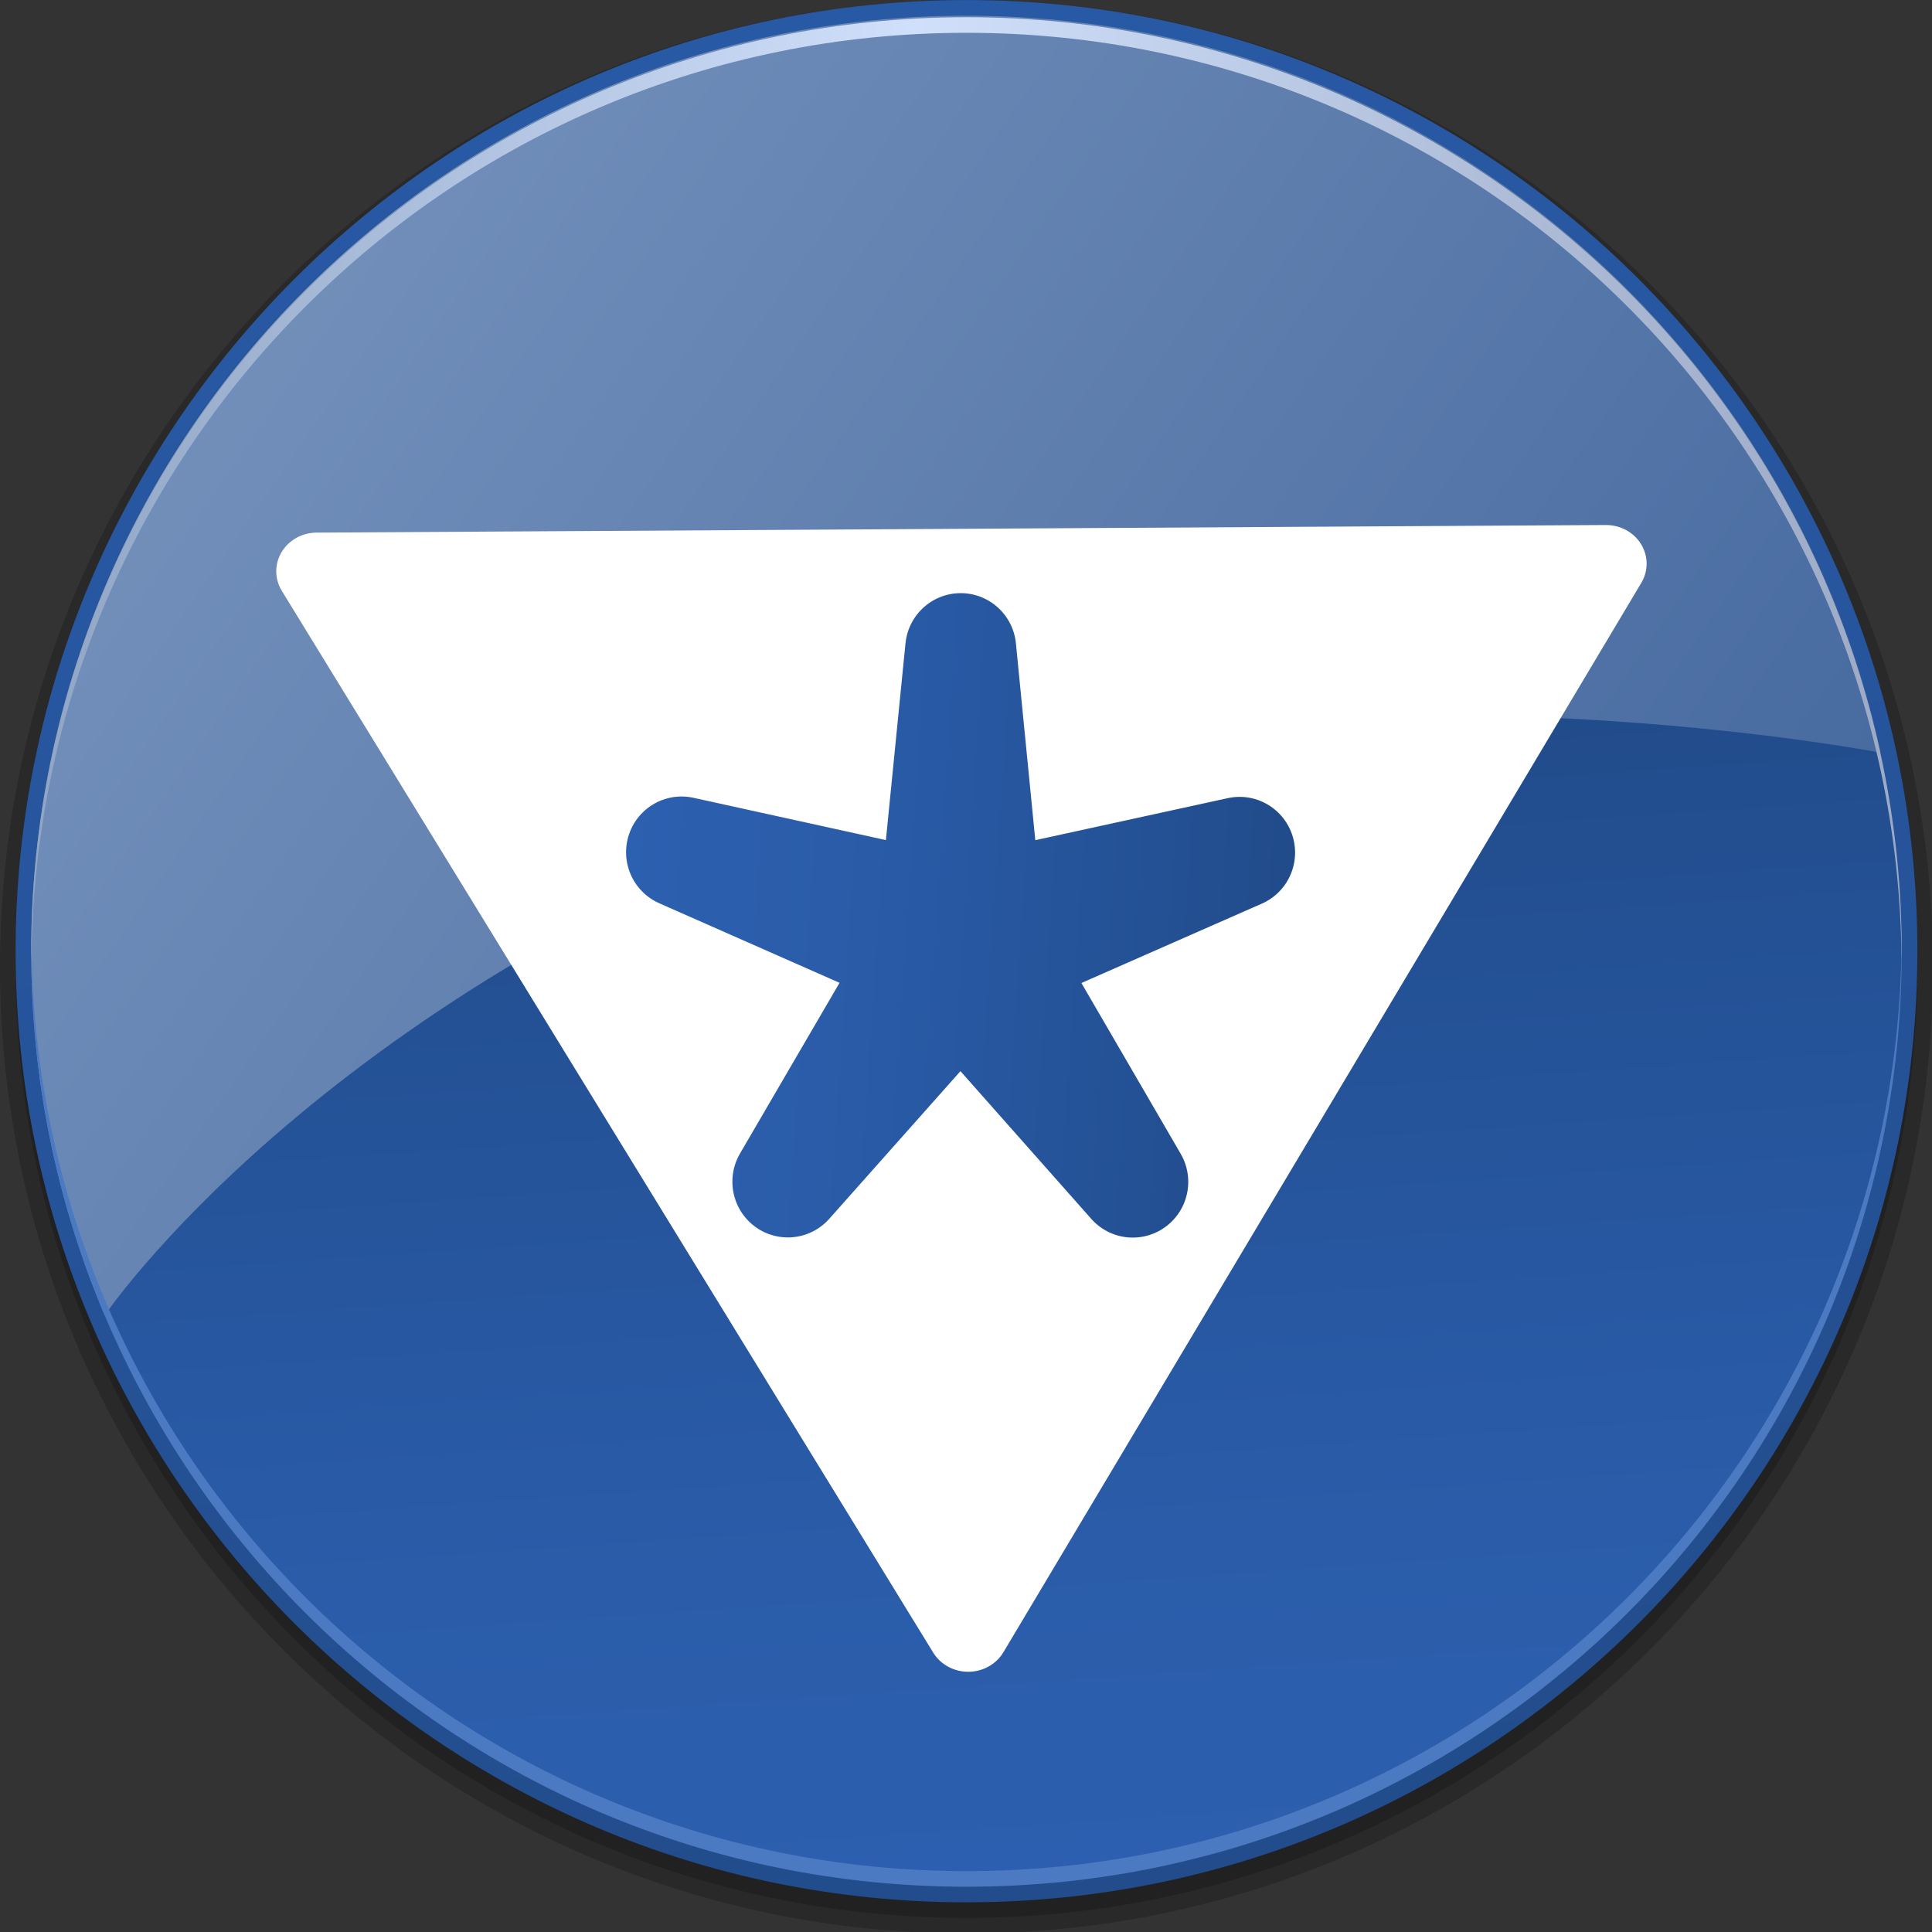
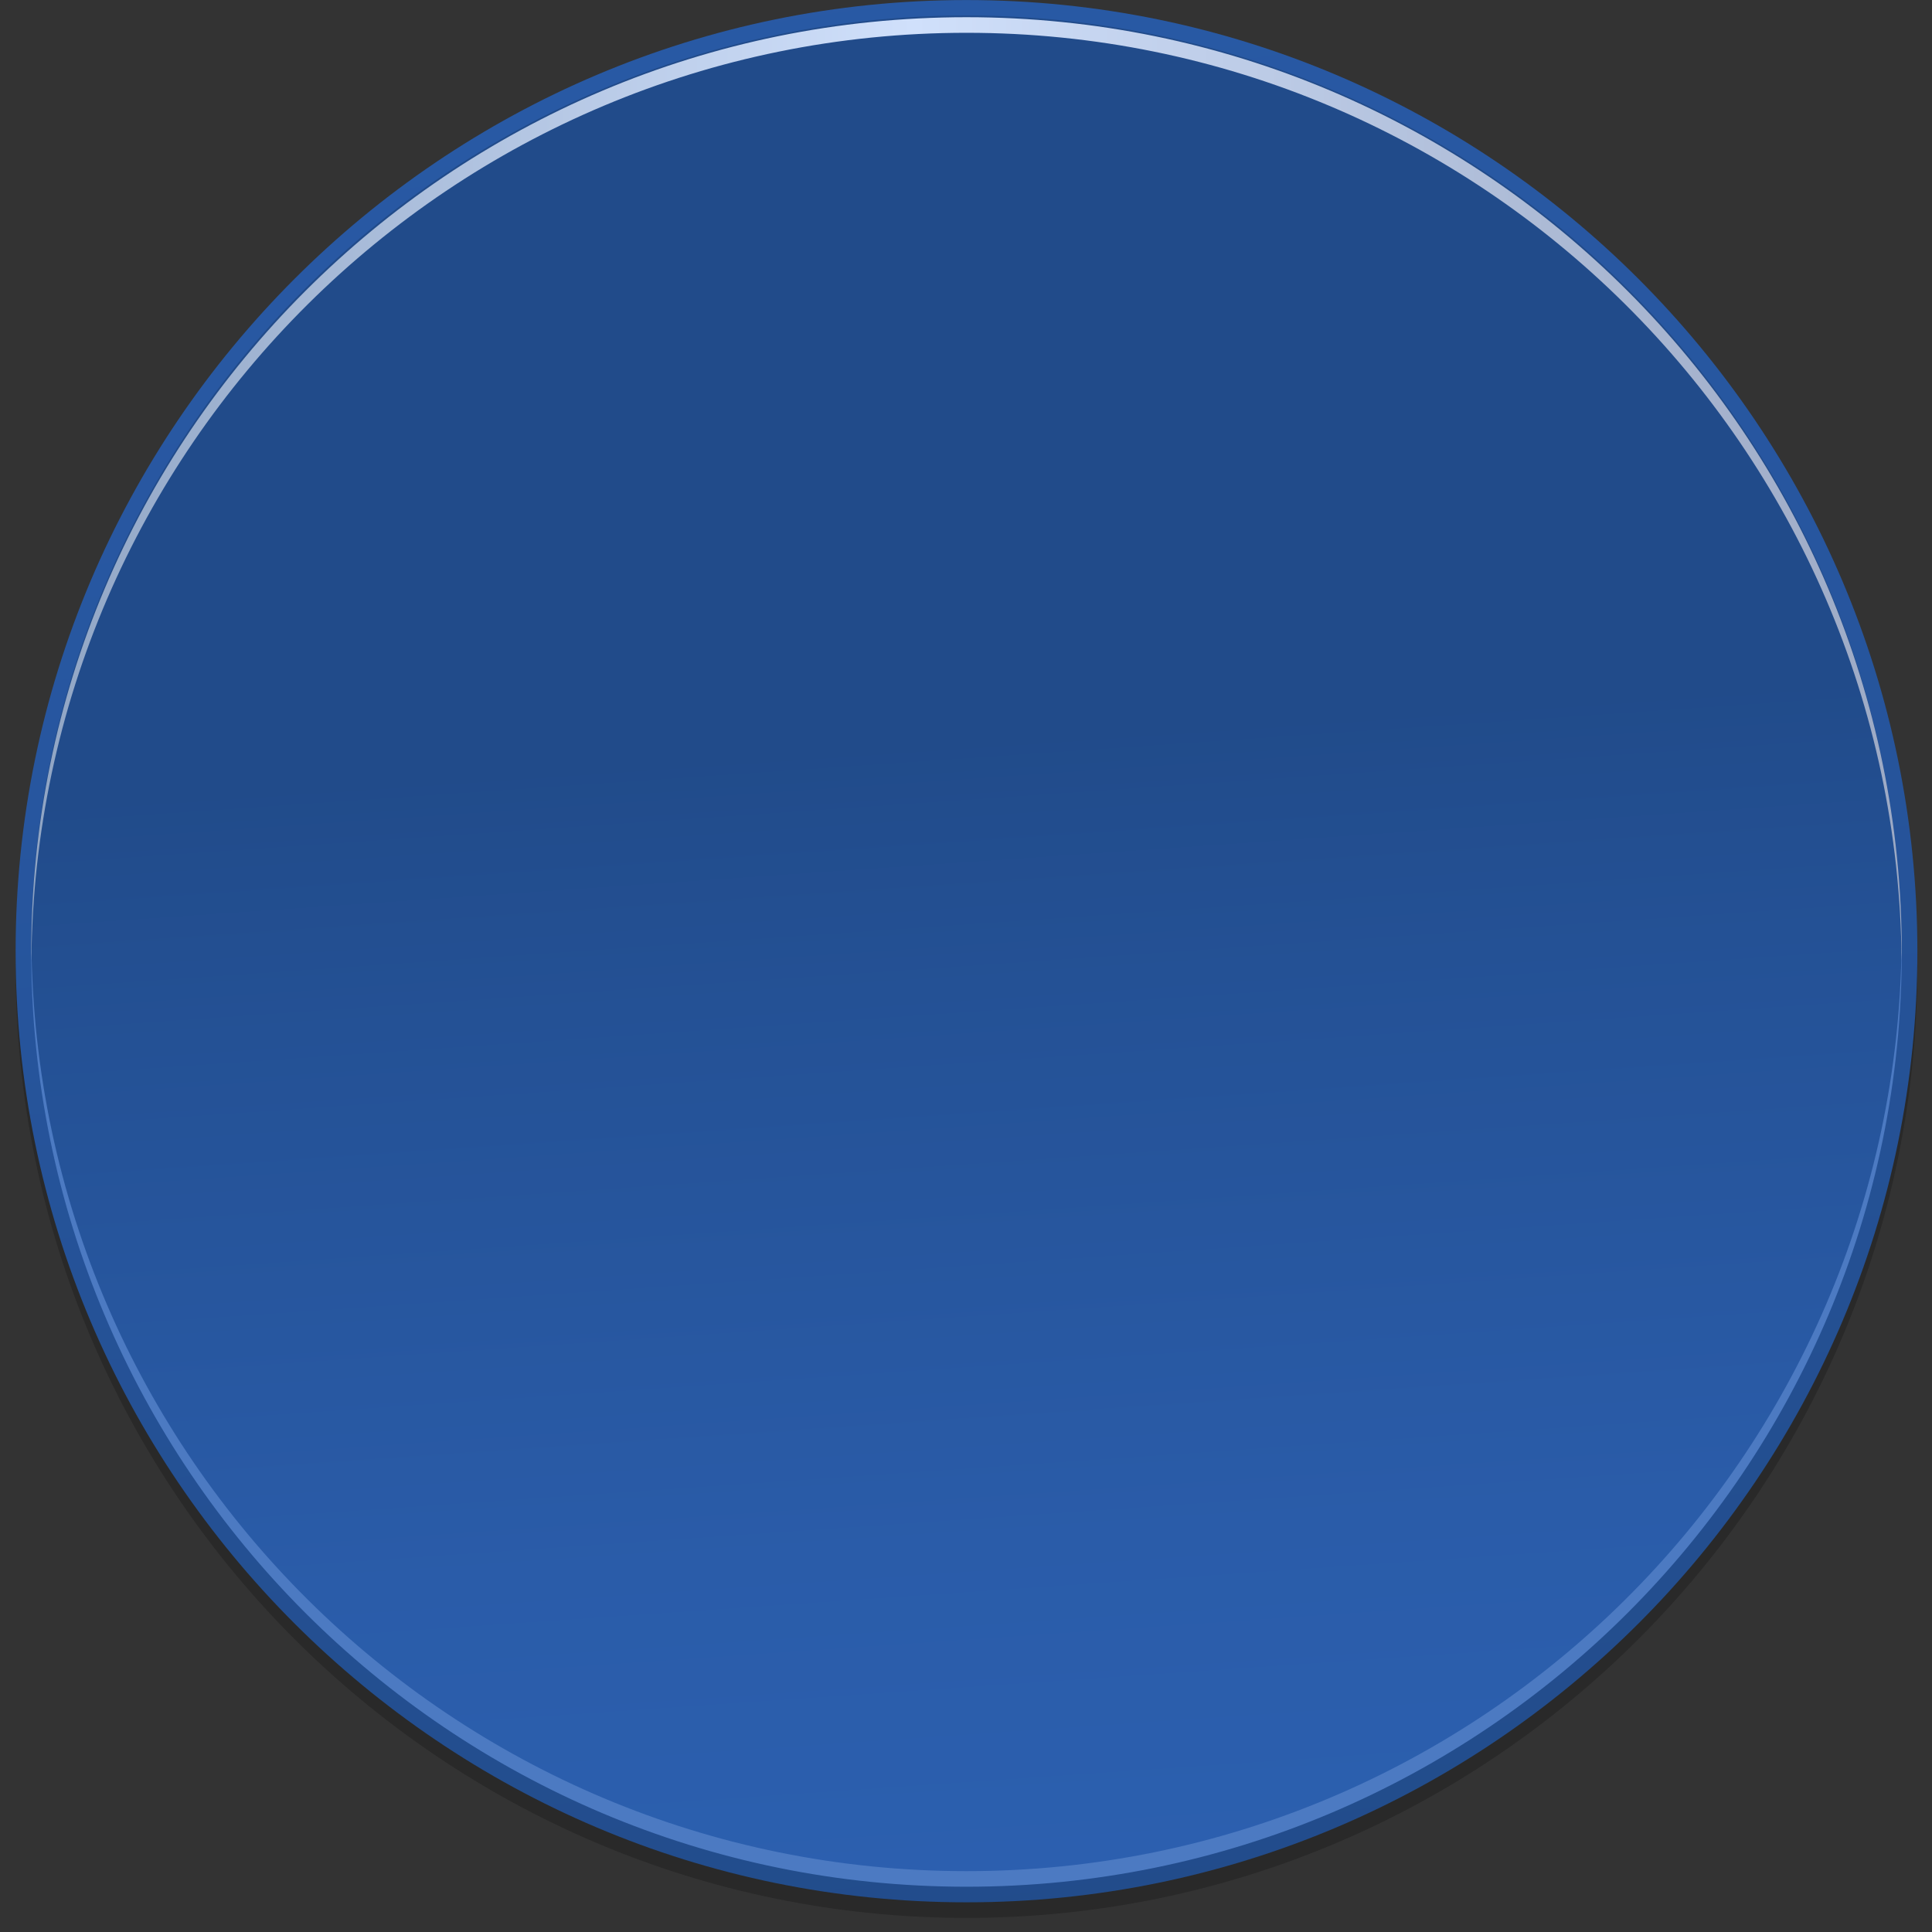
<svg xmlns="http://www.w3.org/2000/svg" xmlns:ns1="http://sodipodi.sourceforge.net/DTD/sodipodi-0.dtd" xmlns:ns2="http://www.inkscape.org/namespaces/inkscape" xmlns:xlink="http://www.w3.org/1999/xlink" version="1.0" width="48" height="48" id="svg1872" ns1:version="0.32" ns2:version="0.45.1" ns1:docname="emblem-cvs-added.svg" ns1:docbase="/home/rose/Bureau/dossiers/HumanElephant-blue-01/scalable/emblems" ns2:output_extension="org.inkscape.output.svg.inkscape">
  <rect width="100%" height="100%" fill="#333333" stroke="none" />
  <ns1:namedview ns2:window-height="701" ns2:window-width="1024" ns2:pageshadow="2" ns2:pageopacity="0.0" guidetolerance="10.0" gridtolerance="10.0" objecttolerance="10.0" borderopacity="1.0" bordercolor="#666666" pagecolor="#ffffff" id="base" ns2:zoom="9.7291666" ns2:cx="24" ns2:cy="24" ns2:window-x="10" ns2:window-y="86" ns2:current-layer="g2311" width="48px" height="48px" showgrid="true" gridspacingx="1px" gridspacingy="1px" gridoriginx="0px" ns2:document-units="px" grid_units="px" gridempspacing="5" />
  <defs id="defs1874">
    <linearGradient id="XMLID_8_" gradientUnits="userSpaceOnUse" x1="5" y1="33.351" x2="125" y2="33.351" gradientTransform="matrix(0.387,0,0,0.387,-1.161,-0.774)">
      <stop offset="0" style="stop-color:#90A5C4" id="stop39" />
      <stop offset="0.472" style="stop-color:#D0E0FB" id="stop41" />
      <stop offset="0.812" style="stop-color:#ACBAD5" id="stop43" />
      <stop offset="1" style="stop-color:#9DAAC5" id="stop45" />
    </linearGradient>
    <linearGradient id="XMLID_7_" gradientUnits="userSpaceOnUse" x1="17.785" y1="24.604" x2="124.536" y2="98.604" gradientTransform="matrix(0.387,0,0,0.387,-1.161,-0.774)">
      <stop offset="0" style="stop-color:#728FBA" id="stop30" />
      <stop offset="1" style="stop-color:#3C6199" id="stop32" />
    </linearGradient>
    <linearGradient id="XMLID_6_" gradientUnits="userSpaceOnUse" x1="69.318" y1="125.512" x2="64.068" y2="49.512">
      <stop offset="0" style="stop-color:#2C60B0" id="stop19" />
      <stop offset="0.32" style="stop-color:#2A5CA9" id="stop21" />
      <stop offset="0.79" style="stop-color:#245195" id="stop23" />
      <stop offset="1" style="stop-color:#214B8A" id="stop25" />
    </linearGradient>
    <linearGradient id="XMLID_5_" gradientUnits="userSpaceOnUse" x1="53.62" y1="-10.749" x2="79.12" y2="154.501" gradientTransform="matrix(0.387,0,0,0.387,-1.161,-0.774)">
      <stop offset="0" style="stop-color:#295AA6" id="stop8" />
      <stop offset="0.332" style="stop-color:#27569F" id="stop10" />
      <stop offset="0.819" style="stop-color:#224C8B" id="stop12" />
      <stop offset="1" style="stop-color:#1F4782" id="stop14" />
    </linearGradient>
    <linearGradient id="linearGradient9233">
      <stop id="stop9235" offset="0" style="stop-color:#eeeeec;stop-opacity:1;" />
      <stop id="stop9237" offset="1" style="stop-color:#eeeeec;stop-opacity:0;" />
    </linearGradient>
    <linearGradient ns2:collect="always" xlink:href="#linearGradient9233" id="linearGradient3662" gradientUnits="userSpaceOnUse" gradientTransform="translate(22.435,4.82)" x1="-10.639" y1="7.138" x2="-15.286" y2="-6.225" />
    <linearGradient ns2:collect="always" xlink:href="#XMLID_6_" id="linearGradient7923" x1="4.508" y1="6.913" x2="9.399" y2="6.913" gradientUnits="userSpaceOnUse" />
    <linearGradient ns2:collect="always" xlink:href="#XMLID_6_" id="linearGradient7931" x1="4.508" y1="6.913" x2="9.399" y2="6.913" gradientUnits="userSpaceOnUse" />
  </defs>
  <g transform="matrix(2.405,0,0,2.429,-2.515,-3.001)" id="g2311">
-     <path d="M -6.2172489e-15,24 C -6.2172489e-15,37.234 10.766,48 24,48 C 37.234,48 48,37.234 48,24 C 48,10.766 37.234,2.6933723e-15 24,2.6933723e-15 C 10.766,2.6933723e-15 -6.2172489e-15,10.766 -6.2172489e-15,24 z " id="path3" style="opacity:0.2" transform="matrix(0.416,0,0,0.412,1.046,1.236)" />
    <path d="M 0.387,24 C 0.387,37.02 10.98,47.613 24,47.613 C 37.02,47.613 47.613,37.02 47.613,24 C 47.613,10.98 37.02,0.387 24,0.387 C 10.98,0.387 0.387,10.98 0.387,24 z " id="path5" style="opacity:0.2" transform="matrix(0.416,0,0,0.412,1.046,1.236)" />
    <path d="M 0.387,23.613 C 0.387,36.633 10.98,47.226 24,47.226 C 37.02,47.226 47.613,36.633 47.613,23.613 C 47.613,10.593 37.02,2.6933723e-15 24,2.6933723e-15 C 10.98,2.6933723e-15 0.387,10.593 0.387,23.613 z " id="path16" style="fill:url(#XMLID_5_)" transform="matrix(0.416,0,0,0.412,1.046,1.236)" />
    <circle cx="65" cy="63" r="60" id="circle27" style="fill:url(#XMLID_6_)" ns1:cx="65" ns1:cy="63" ns1:rx="60" ns1:ry="60" transform="matrix(0.161,0,0,0.159,0.563,0.917)" />
-     <path d="M 20.929,20.023 C 32.129,15.871 46.702,18.686 46.702,18.686 C 44.443,8.226 35.137,0.387 24,0.387 C 11.173,0.387 0.774,10.786 0.774,23.613 C 0.774,26.82 1.424,29.875 2.599,32.653 C 2.599,32.654 7.847,24.873 20.929,20.023 z " id="path34" style="fill:url(#XMLID_7_)" transform="matrix(0.416,0,0,0.412,1.046,1.236)" />
    <path d="M 24,46.452 C 11.237,46.452 0.884,36.157 0.779,23.419 C 0.778,23.484 0.774,23.548 0.774,23.613 C 0.774,36.44 11.173,46.839 24,46.839 C 36.827,46.839 47.226,36.44 47.226,23.613 C 47.226,23.548 47.221,23.484 47.221,23.419 C 47.116,36.157 36.763,46.452 24,46.452 z " id="path36" style="fill:#4c7ac2" transform="matrix(0.416,0,0,0.412,1.046,1.236)" />
    <path d="M 24,0.813 C 36.763,0.813 47.116,11.108 47.221,23.846 C 47.221,23.781 47.226,23.717 47.226,23.652 C 47.226,10.824 36.827,0.426 24,0.426 C 11.173,0.426 0.774,10.824 0.774,23.652 C 0.774,23.717 0.778,23.781 0.779,23.846 C 0.884,11.108 11.237,0.813 24,0.813 z " id="path47" style="fill:url(#XMLID_8_)" transform="matrix(0.416,0,0,0.412,1.046,1.236)" />
-     <path ns1:type="star" style="fill:#ffffff;fill-opacity:1;stroke:#ffffff;stroke-width:0.26;stroke-linecap:round;stroke-linejoin:round;stroke-miterlimit:4;stroke-dasharray:none;stroke-opacity:1" id="path1876" ns1:sides="3" ns1:cx="5.0319409" ns1:cy="4.4422603" ns1:r1="2.387377" ns1:r2="1.1936886" ns1:arg1="1.2698761" ns1:arg2="2.3170736" ns2:flatsided="true" ns2:rounded="-5.8980598e-17" ns2:randomized="0" d="M 5.74,6.722 L 2.704,3.915 L 6.653,2.689 L 5.74,6.722 z" transform="matrix(-2.352,2.08,-2.201,-2.222,32.614,10.076)" />
-     <path ns1:type="star" style="fill:url(#linearGradient7923);fill-opacity:1.0;fill-rule:nonzero;stroke:url(#linearGradient7931);stroke-width:0.813;stroke-linecap:round;stroke-linejoin:round;stroke-miterlimit:4;stroke-dasharray:none;stroke-opacity:1" id="path7379" ns1:sides="5" ns1:cx="6.9975429" ns1:cy="7.0761671" ns1:r1="2.1492579" ns1:r2="0.32023942" ns1:arg1="0.87605805" ns1:arg2="1.5043766" ns2:flatsided="false" ns2:rounded="0" ns2:randomized="0" d="M 8.373,8.727 L 7.019,7.396 L 5.852,8.895 L 6.7,7.195 L 4.914,6.549 L 6.793,6.83 L 6.855,4.932 L 7.168,6.805 L 8.993,6.278 L 7.308,7.155 L 8.373,8.727 z" transform="matrix(1.407,9.386828e-2,-9.443611e-2,1.399,1.791,0.329)" />
-     <rect style="fill:none;fill-opacity:1;stroke:none;stroke-width:1.552;stroke-linecap:round;stroke-linejoin:round;stroke-miterlimit:4;stroke-dasharray:none;stroke-opacity:1" id="rect2942" width="7.642" height="4.709" x="2.48" y="10.107" transform="matrix(0.963,-0.268,0.271,0.963,0,0)" />
  </g>
</svg>